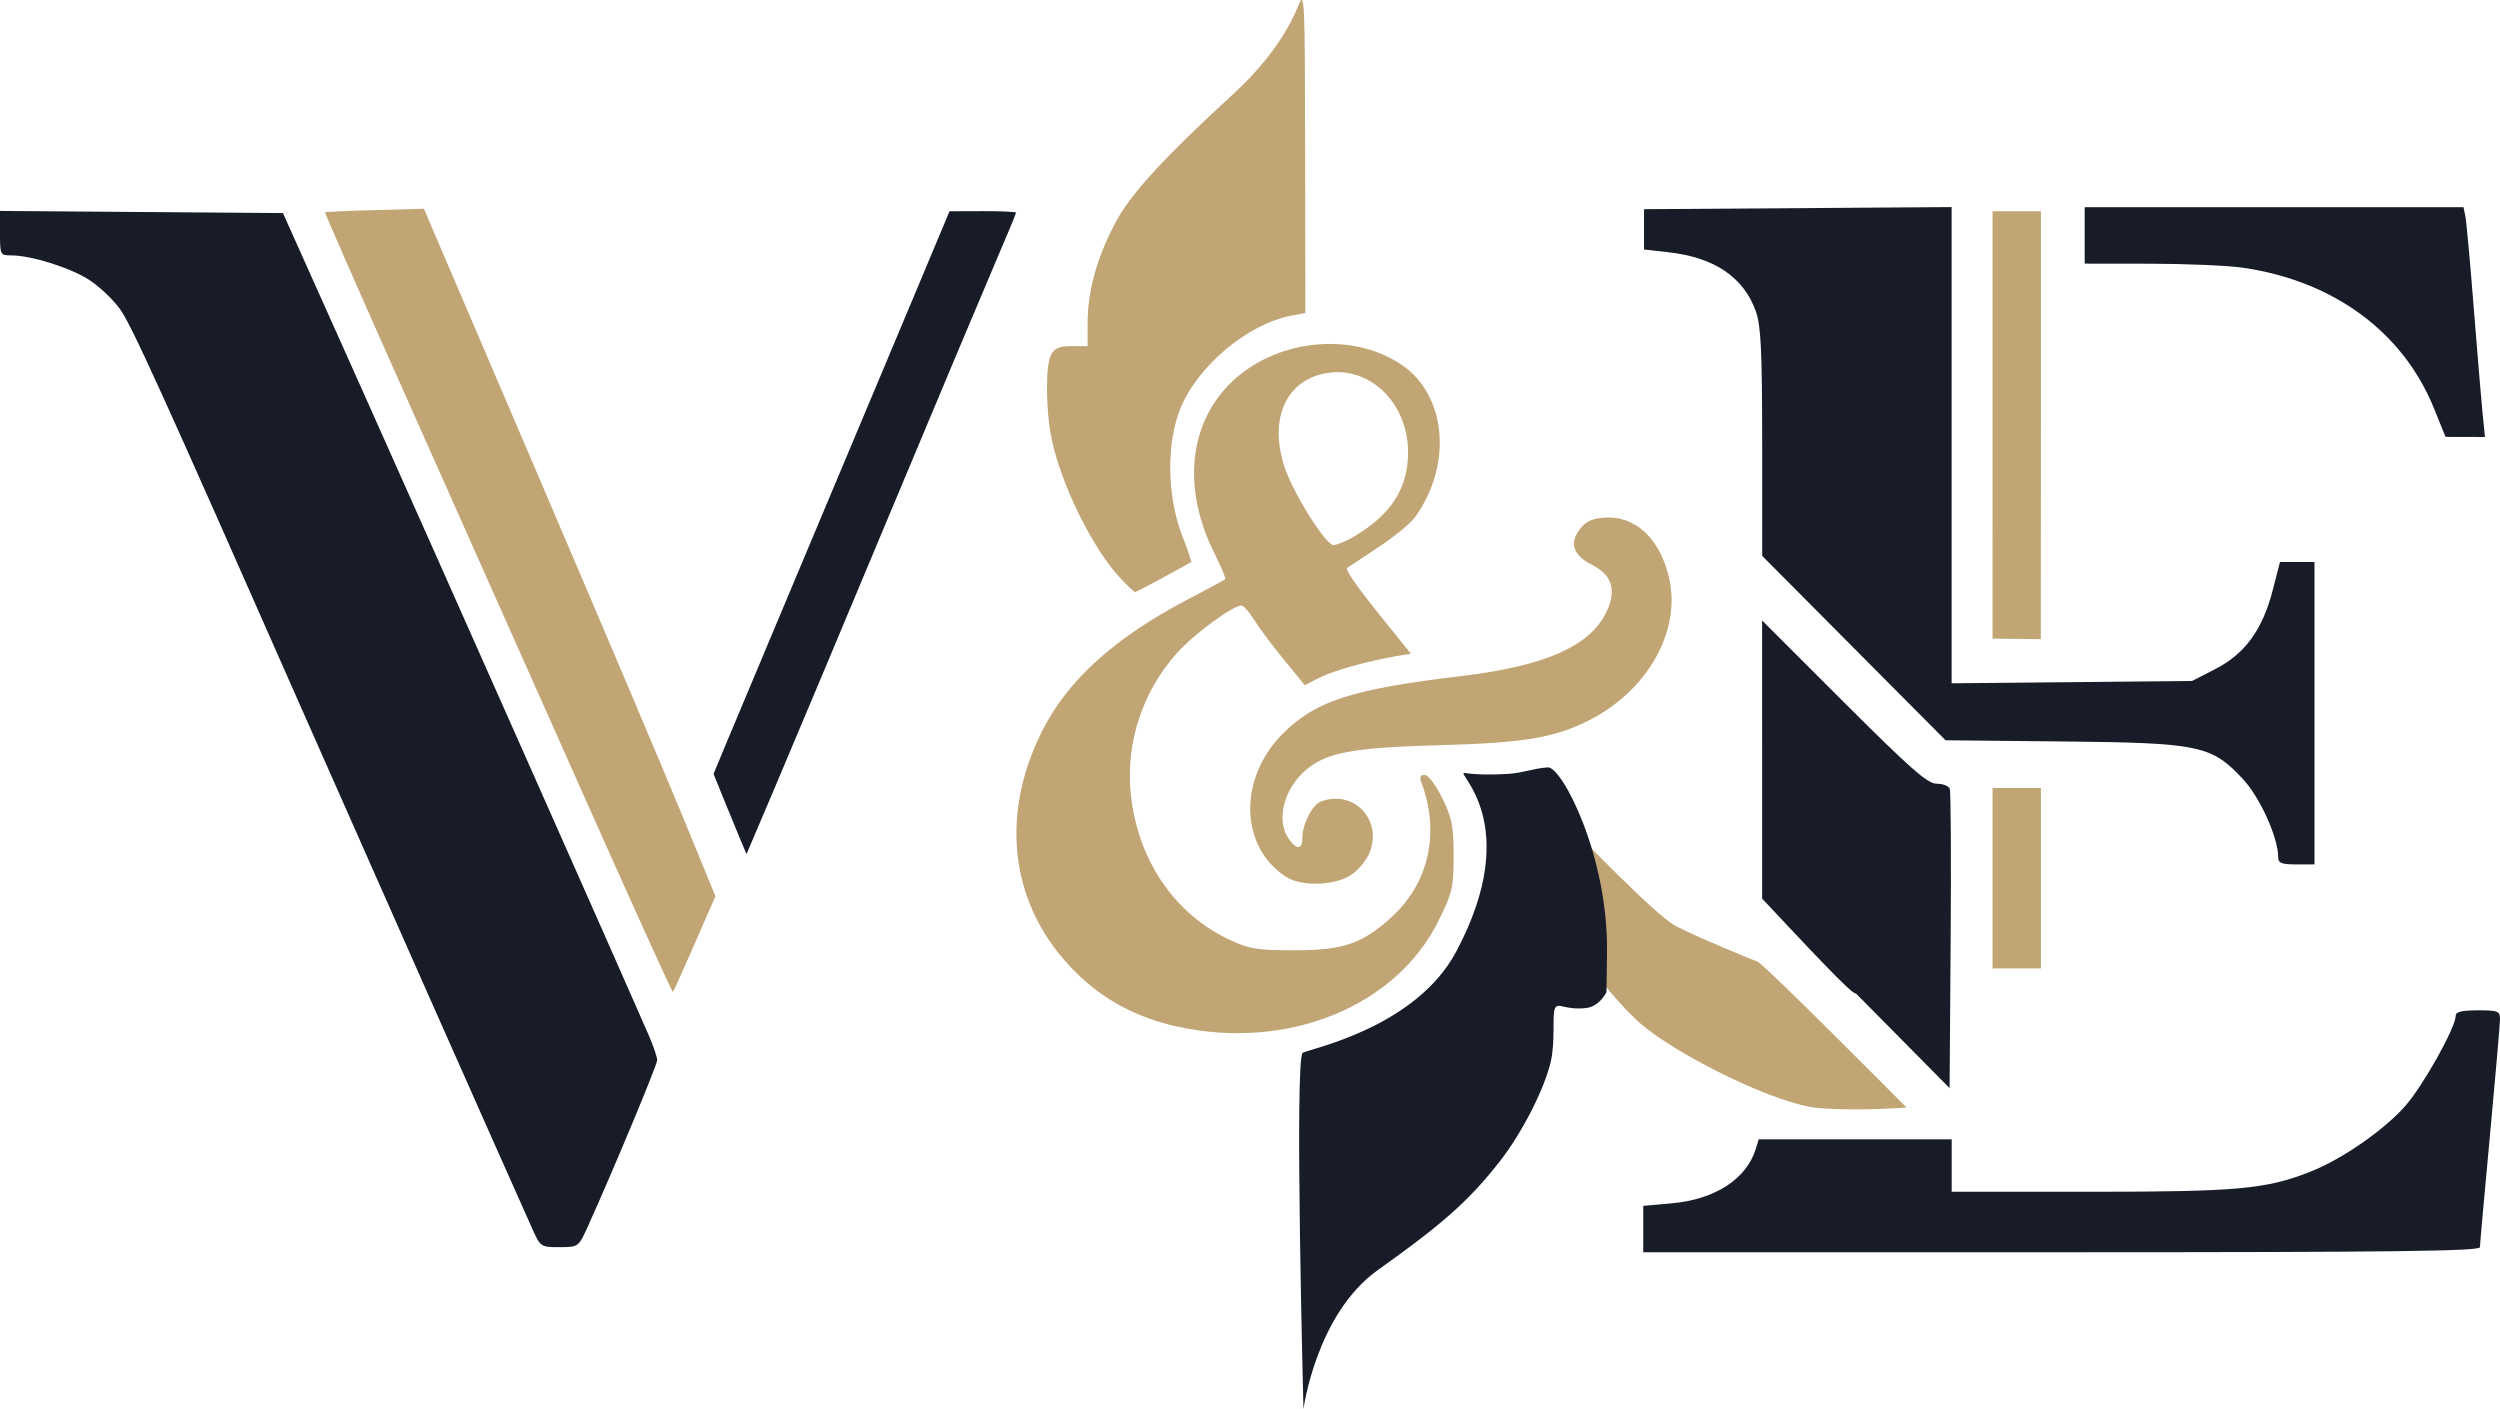
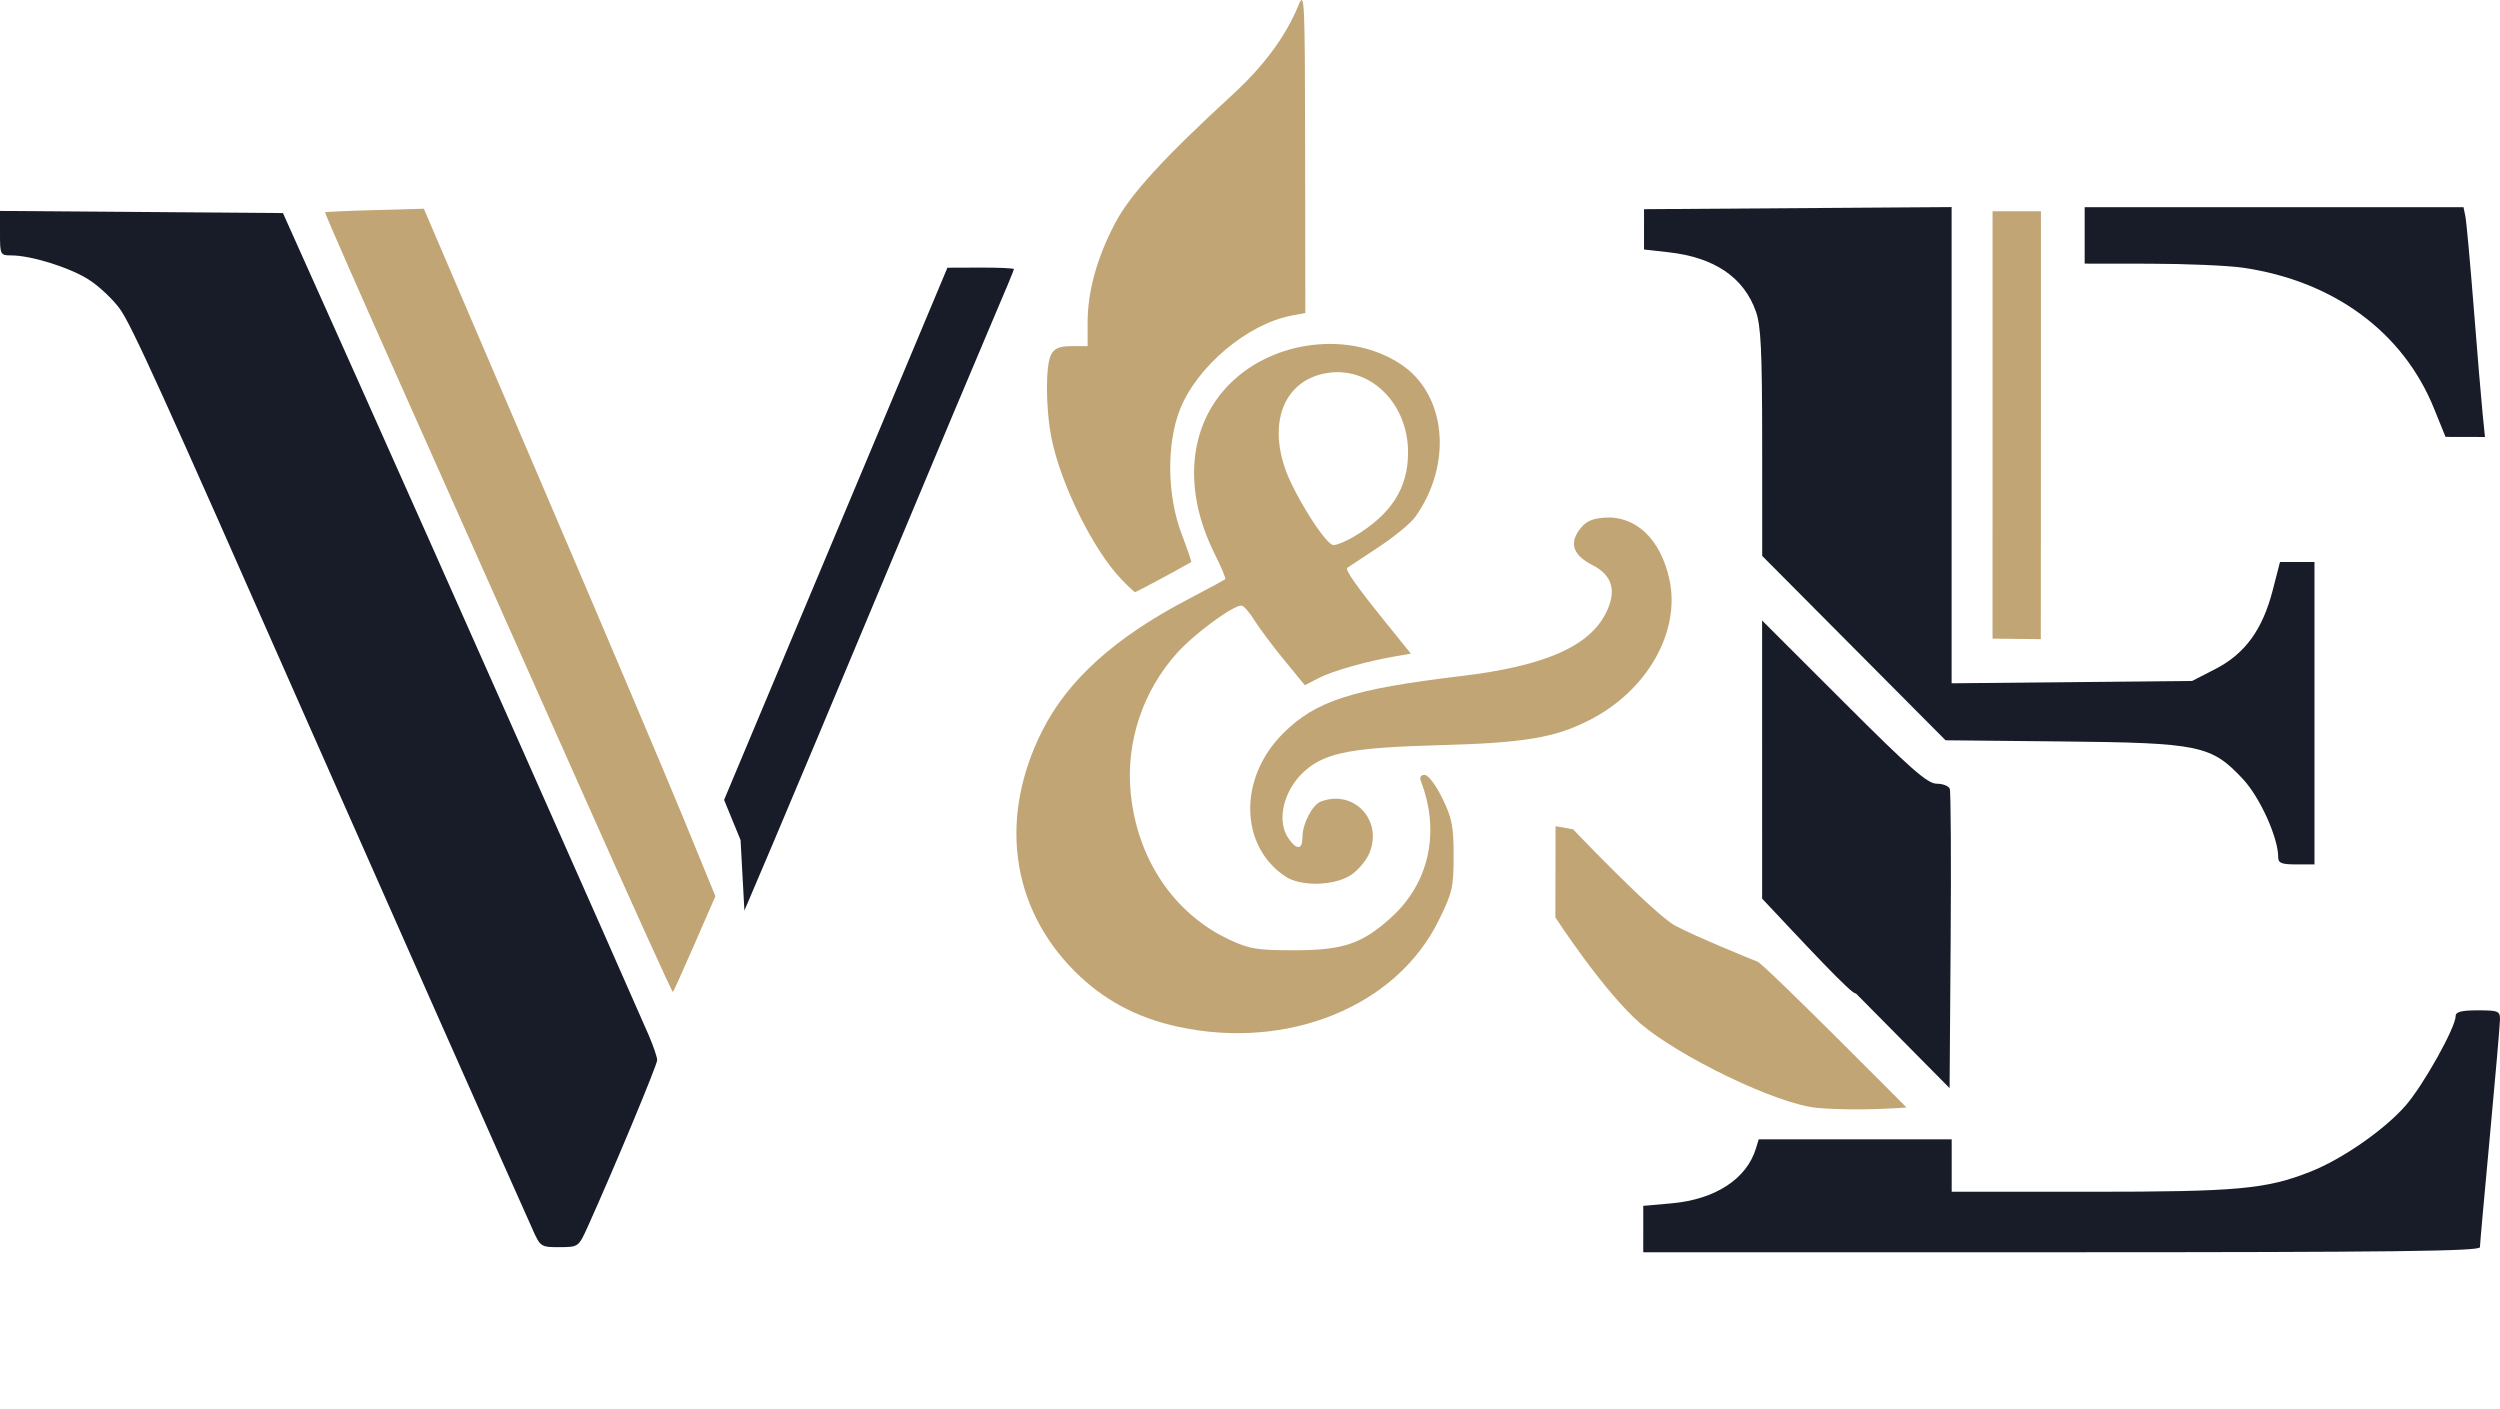
<svg xmlns="http://www.w3.org/2000/svg" width="164.055mm" height="92.456mm" viewBox="0 0 164.055 92.456" version="1.1" id="svg1" xml:space="preserve">
  <defs id="defs1" />
  <g id="layer1" transform="translate(-17.36,-25.747)">
    <g id="g3" transform="translate(17.525,-2.399)">
      <path d="m 121.621,93.334 c -0.192,0.169 -3.365,-3.258 -6.151,-6.218 l -9.4e-4,-9.126 -9.4e-4,-9.126 5.36,5.355 c 4.391,4.387 5.493,5.355 6.094,5.355 0.403,0 0.791,0.149 0.861,0.332 0.07,0.182 0.096,4.677 0.058,9.988 l -0.07,9.656 z m 27.714,-8.944 c 0,-1.278 -1.2,-3.93 -2.321,-5.128 -2.068,-2.21 -2.832,-2.369 -11.834,-2.46 l -7.673,-0.077 -6.016,-6.049 -6.016,-6.049 -0.003,-7.441 c -0.003,-6.015 -0.081,-7.662 -0.41,-8.595 -0.792,-2.245 -2.718,-3.553 -5.728,-3.891 l -1.615,-0.181 4.2e-4,-1.323 4.2e-4,-1.323 10.092,-0.069 10.092,-0.069 v 15.625 15.625 l 7.891,-0.077 7.891,-0.077 1.544,-0.794 c 1.927,-0.991 3.081,-2.579 3.744,-5.155 l 0.478,-1.856 h 1.132 1.132 v 9.922 9.922 h -1.191 c -0.972,0 -1.191,-0.088 -1.191,-0.478 z m 10.221,-29.449 c -2.03,-5.014 -6.59,-8.367 -12.552,-9.229 -0.974,-0.141 -3.705,-0.258 -6.07,-0.261 l -4.299,-0.005 v -1.852 -1.852 h 12.43 12.43 l 0.123,0.595 c 0.067,0.327 0.315,3.036 0.55,6.019 0.235,2.983 0.497,6.109 0.582,6.945 l 0.154,1.521 -1.294,-0.003 -1.294,-0.003 z" style="fill:#171c28;fill-opacity:1" id="path1-2" />
      <path d="m 107.669,108.798 v -1.521 l 1.867,-0.167 c 2.859,-0.256 4.919,-1.598 5.528,-3.603 l 0.181,-0.595 h 6.332 6.332 v 1.72 1.72 h 9.105 c 9.666,0 11.532,-0.17 14.438,-1.319 2.08,-0.822 4.826,-2.727 6.228,-4.319 1.163,-1.321 3.302,-5.145 3.302,-5.902 0,-0.268 0.392,-0.366 1.455,-0.366 1.334,0 1.455,0.05 1.452,0.595 -0.002,0.327 -0.298,3.75 -0.658,7.607 -0.36,3.856 -0.657,7.16 -0.658,7.342 -0.002,0.262 -5.671,0.331 -27.454,0.331 l -27.451,-5e-5 z" style="fill:#171c28;fill-opacity:1" id="path1-3" />
      <path d="m 73.402,66.141 c -1.835,-1.929 -3.945,-6.194 -4.56,-9.216 -0.391,-1.921 -0.407,-4.806 -0.031,-5.51 0.225,-0.42 0.552,-0.554 1.346,-0.554 h 1.049 v -1.532 c 0,-2.052 0.602,-4.242 1.791,-6.513 0.994,-1.899 3.179,-4.291 7.762,-8.497 2.016,-1.85 3.477,-3.835 4.279,-5.815 0.406,-1.002 0.429,-0.495 0.442,9.562 l 0.014,10.62 -0.897,0.168 c -2.896,0.543 -6.226,3.347 -7.335,6.175 -0.883,2.251 -0.84,5.634 0.102,8.125 0.383,1.013 0.672,1.856 0.643,1.873 -0.977,0.564 -3.608,1.973 -3.683,1.973 -0.057,0 -0.472,-0.387 -0.921,-0.86 z" style="fill:#c1a574;fill-opacity:1" id="path1-9" />
-       <path d="M 34.805,108.868 C 33.766,106.576 23.592,83.638 19.812,75.068 10.446,53.833 8.474,49.494 7.704,48.421 c -0.45,-0.626 -1.364,-1.489 -2.031,-1.917 -1.247,-0.8 -3.794,-1.598 -5.1,-1.598 -0.719,0 -0.738,-0.039 -0.738,-1.459 v -1.459 l 9.284,0.07 9.284,0.07 5.098,11.377 c 4.447,9.923 17.328,38.932 18.901,42.565 0.307,0.71 0.559,1.449 0.559,1.644 0,0.312 -2.827,7.095 -4.536,10.884 -0.623,1.381 -0.625,1.383 -1.868,1.389 -1.21,0.006 -1.259,-0.025 -1.754,-1.118 z M 48.432,83.27 c -0.215,-0.509 -0.701,-1.694 -1.081,-2.632 l -0.691,-1.706 0.829,-1.998 c 0.456,-1.099 2.607,-6.225 4.779,-11.391 2.173,-5.166 5.283,-12.574 6.913,-16.463 l 2.963,-7.07 2.183,-0.008 c 1.201,-0.004 2.183,0.041 2.183,0.101 0,0.06 -0.606,1.518 -1.346,3.241 -0.74,1.723 -3.884,9.205 -6.986,16.626 -3.102,7.422 -6.476,15.458 -7.498,17.859 l -1.858,4.366 z" style="fill:#171c28;fill-opacity:1" id="path1-6" />
+       <path d="M 34.805,108.868 C 33.766,106.576 23.592,83.638 19.812,75.068 10.446,53.833 8.474,49.494 7.704,48.421 c -0.45,-0.626 -1.364,-1.489 -2.031,-1.917 -1.247,-0.8 -3.794,-1.598 -5.1,-1.598 -0.719,0 -0.738,-0.039 -0.738,-1.459 v -1.459 l 9.284,0.07 9.284,0.07 5.098,11.377 c 4.447,9.923 17.328,38.932 18.901,42.565 0.307,0.71 0.559,1.449 0.559,1.644 0,0.312 -2.827,7.095 -4.536,10.884 -0.623,1.381 -0.625,1.383 -1.868,1.389 -1.21,0.006 -1.259,-0.025 -1.754,-1.118 z M 48.432,83.27 c -0.215,-0.509 -0.701,-1.694 -1.081,-2.632 c 0.456,-1.099 2.607,-6.225 4.779,-11.391 2.173,-5.166 5.283,-12.574 6.913,-16.463 l 2.963,-7.07 2.183,-0.008 c 1.201,-0.004 2.183,0.041 2.183,0.101 0,0.06 -0.606,1.518 -1.346,3.241 -0.74,1.723 -3.884,9.205 -6.986,16.626 -3.102,7.422 -6.476,15.458 -7.498,17.859 l -1.858,4.366 z" style="fill:#171c28;fill-opacity:1" id="path1-6" />
      <path d="M 37.937,79.887 C 34.649,72.496 29.517,60.979 26.532,54.293 c -2.985,-6.686 -5.4,-12.182 -5.367,-12.214 0.033,-0.032 1.505,-0.099 3.272,-0.147 l 3.213,-0.089 7.422,17.33 c 4.082,9.532 8.387,19.682 9.566,22.557 l 2.144,5.227 -1.354,3.104 c -0.745,1.707 -1.39,3.14 -1.434,3.184 -0.044,0.044 -2.77,-5.967 -6.057,-13.358 z" style="fill:#c1a574;fill-opacity:1" id="path1-37" />
      <path d="m 77.135,95.522 c -2.708,-0.588 -4.901,-1.764 -6.767,-3.63 -4.202,-4.202 -5.003,-10.103 -2.143,-15.782 1.68,-3.336 4.75,-6.111 9.537,-8.619 1.31,-0.686 2.424,-1.288 2.476,-1.338 0.052,-0.05 -0.268,-0.815 -0.711,-1.702 -2.09,-4.182 -1.705,-8.402 1.013,-11.12 2.901,-2.901 7.912,-3.475 11.219,-1.284 2.99,1.98 3.422,6.546 0.949,10.019 -0.297,0.417 -1.4,1.323 -2.452,2.012 -1.051,0.689 -1.957,1.288 -2.013,1.331 -0.157,0.119 0.62,1.226 2.479,3.528 l 1.698,2.103 -0.979,0.168 c -1.906,0.327 -4.141,0.958 -5.055,1.427 l -0.927,0.476 -1.368,-1.669 c -0.753,-0.918 -1.631,-2.094 -1.952,-2.613 -0.321,-0.519 -0.699,-0.944 -0.839,-0.944 -0.579,0 -3.093,1.853 -4.23,3.118 -2.239,2.49 -3.349,5.814 -3.043,9.11 0.406,4.368 2.82,7.98 6.481,9.696 1.311,0.615 1.816,0.697 4.265,0.697 3.19,0 4.438,-0.421 6.337,-2.136 2.509,-2.267 3.249,-5.619 1.974,-8.942 -0.108,-0.283 -0.026,-0.431 0.24,-0.431 0.231,0 0.728,0.655 1.153,1.521 0.643,1.309 0.747,1.837 0.747,3.785 0,2.082 -0.079,2.424 -0.993,4.272 -2.781,5.626 -9.885,8.513 -17.096,6.948 z m 11.576,-32.178 c 2.429,-1.45 3.524,-3.163 3.524,-5.514 0,-3.276 -2.56,-5.724 -5.425,-5.187 -2.614,0.49 -3.717,3.035 -2.674,6.17 0.574,1.724 2.695,5.102 3.204,5.102 0.227,0 0.844,-0.257 1.37,-0.571 z m -4.513,22.326 c -3.025,-1.995 -3.106,-6.457 -0.17,-9.392 2.14,-2.14 4.535,-2.913 11.665,-3.764 5.503,-0.657 8.447,-1.944 9.541,-4.171 0.7,-1.424 0.408,-2.447 -0.884,-3.106 -1.274,-0.65 -1.553,-1.411 -0.858,-2.345 0.385,-0.518 0.794,-0.716 1.601,-0.776 2.067,-0.154 3.699,1.378 4.285,4.024 0.764,3.447 -1.443,7.337 -5.26,9.271 -2.278,1.154 -4.261,1.485 -9.819,1.636 -5.674,0.155 -7.397,0.472 -8.75,1.609 -1.46,1.228 -1.995,3.319 -1.157,4.515 0.546,0.779 0.911,0.744 0.911,-0.087 0,-0.863 0.649,-2.124 1.202,-2.336 2.162,-0.83 4.095,1.217 3.192,3.379 -0.217,0.519 -0.788,1.183 -1.27,1.477 -1.122,0.684 -3.242,0.717 -4.23,0.065 z" style="fill:#c1a574;fill-opacity:1" id="path1" />
      <path style="fill:#c1a574;fill-opacity:1;stroke:none;stroke-width:0.265px;stroke-linecap:butt;stroke-linejoin:miter;stroke-opacity:1" d="m 101.914,82.363 1.149,0.205 c 0,0 5.355,5.618 6.734,6.341 1.379,0.723 4.9,2.165 5.361,2.337 0.462,0.172 9.786,9.575 9.786,9.575 0,0 -3.032,0.254 -5.772,0.037 -2.74,-0.218 -9.247,-3.446 -11.667,-5.527 -2.42,-2.081 -5.604,-6.985 -5.604,-6.985 z" id="path3" />
-       <path style="fill:#171c28;fill-opacity:1;stroke:none;stroke-width:0.265px;stroke-linecap:butt;stroke-linejoin:miter;stroke-opacity:1" d="m 95.942,78.871 c 0.818,0.124 2,0.116 2.911,0.055 0.91,-0.061 1.64,-0.362 2.551,-0.424 0.919,-0.062 3.973,5.779 3.886,12.157 l -0.035,2.589 c 0,0 -0.435,0.952 -1.355,1.05 -1.392,0.148 -1.815,-0.406 -2.022,0.015 -0.207,0.422 0.042,2.143 -0.285,3.529 -0.401,1.696 -1.779,4.499 -3.31,6.476 -2.104,2.718 -3.992,4.289 -8.033,7.172 -4.041,2.883 -4.878,9.113 -4.878,9.113 0,0 -0.608,-23.088 -0.045,-23.374 0.563,-0.286 7.425,-1.661 10.074,-6.647 4.499,-8.468 -0.146,-11.815 0.541,-11.71 z" id="path2" />
      <path d="M 130.591,56.031 V 42.008 h 1.587 1.587 v 14.023 c 0,9.693 -0.009,14.058 -0.009,14.058 l -3.166,-0.035 z" style="fill:#c1a574;fill-opacity:1" id="path1-61" />
-       <path d="m 130.591,85.774 v -5.922 h 1.587 1.587 v 5.922 5.922 h -1.587 -1.587 z" style="fill:#c1a574;fill-opacity:1" id="path1-94" />
    </g>
  </g>
</svg>